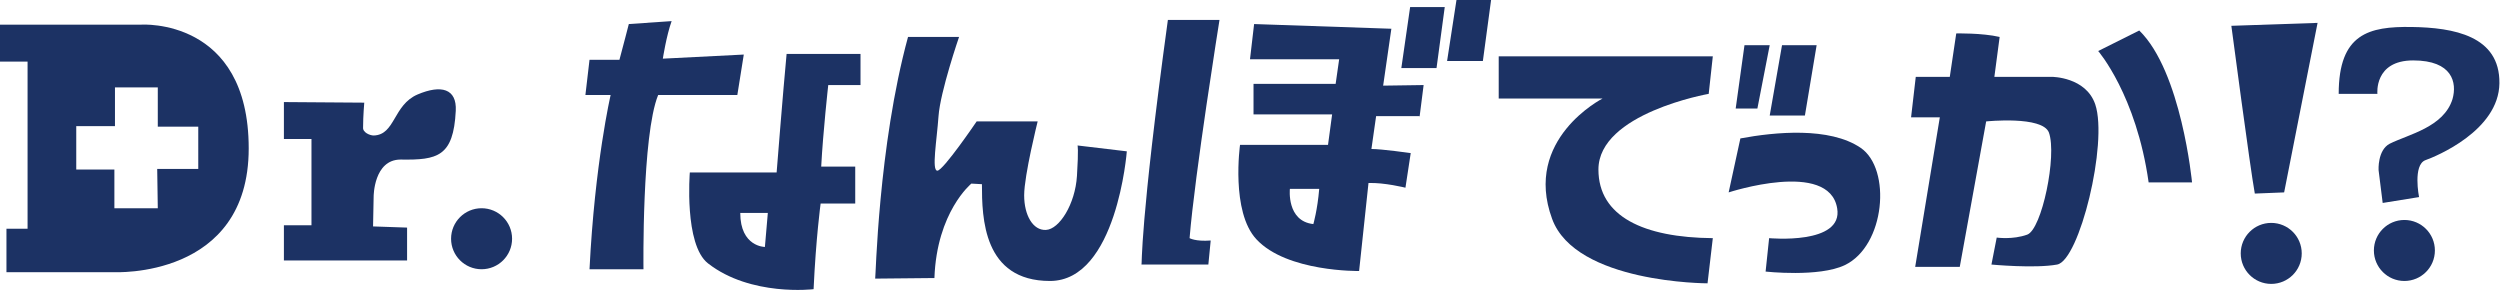
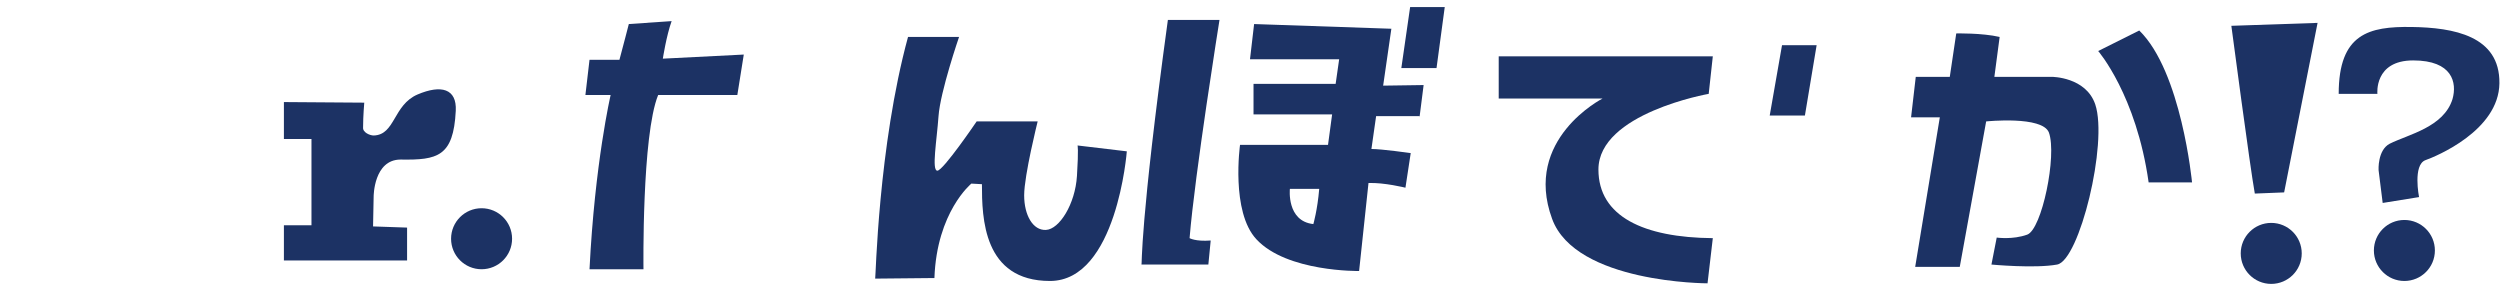
<svg xmlns="http://www.w3.org/2000/svg" version="1.1" id="レイヤー_1" x="0px" y="0px" width="426.2px" height="49.4px" viewBox="0 0 426.2 49.4" style="enable-background:new 0 0 426.2 49.4;" xml:space="preserve">
  <style type="text/css">
	.st0{fill:#1C3264;}
</style>
  <g>
-     <path class="st0" d="M24.1,4.2H0v6.3h4.7V39H1.1v7.4h18.3c0,0,23,1.2,23-21.1C42.4,3,24.1,4.2,24.1,4.2z M33.7,28.8h-6.9l0.1,6.7   l-7.4,0l0-6.6l-6.5,0v-7.4h6.6v-6.6h7.3v6.7h6.9V28.8z" />
    <g>
      <path class="st0" d="M48.4,17.4v6.3h4.7v14.7h-4.7v6h21v-5.6l-5.8-0.2l0.1-5.1c0,0,0-6.3,4.6-6.3c6.3,0.1,9-0.5,9.4-8.3    c0.2-3.8-2.5-4.5-6.5-2.8c-4.2,1.8-3.8,6.9-7.5,7c-0.6,0-1.9-0.5-1.8-1.4c0-1.9,0.2-4.2,0.2-4.2L48.4,17.4z" />
      <circle class="st0" cx="82.1" cy="40.7" r="5.2" />
    </g>
    <g>
      <path class="st0" d="M100.5,10.2l-0.7,6h4.3c0,0-2.7,11.6-3.6,29.7h9.2c0,0-0.3-22.8,2.5-29.7l13.5,0l1.1-6.9L113,10    c0,0,0.6-3.9,1.5-6.4l-7.3,0.5c0,0-1,3.9-1.6,6.1L100.5,10.2z" />
-       <path class="st0" d="M146.7,14.5V9.2h-12.6c-0.6,6.3-1.7,20.2-1.7,20.2h-14.8c0,0-1,12.3,3.1,15.5c7.3,5.7,18,4.4,18,4.4    c0.4-8.7,1.2-14.6,1.2-14.6h5.9v-6.3h-5.8c0.3-5.8,1.2-13.9,1.2-13.9H146.7z M130.4,42.1c0,0-4.2,0-4.2-5.8h4.7L130.4,42.1z" />
    </g>
    <path class="st0" d="M154.8,6.3h8.7c0,0-3.2,9.3-3.5,13.5s-1.2,9.3-0.2,9.3s6.7-8.4,6.7-8.4h10.4c0,0-2.3,9.2-2.3,12.6   s1.5,6,3.7,5.9c2.3-0.1,5-4.4,5.3-9.2c0.3-4.8,0.1-5.2,0.1-5.2l8.4,1c0,0-1.7,22.1-13.1,22.1c-11.4,0-11.6-10.8-11.6-16.5l-1.8-0.1   c0,0-5.9,4.8-6.3,16.1l-10.1,0.1C149.3,47.5,149.7,25,154.8,6.3z" />
    <g>
      <path class="st0" d="M199.1,3.4h8.8c0,0-4.2,26.2-5.1,37.2c0,0,1,0.6,3.6,0.4l-0.4,4.1h-11.4C194.7,45.2,194.3,38.4,199.1,3.4z" />
      <path class="st0" d="M242,20l0.7-5.5l-6.9,0.1l1.4-9.7l-23.4-0.8l-0.7,6h15.2l-0.6,4.2h-14v5.2h13.4l-0.7,5.2h-15    c0,0-1.6,11.4,2.8,16.1c5.2,5.6,17.5,5.4,17.5,5.4l1.6-15c2.7-0.1,6.3,0.8,6.3,0.8l0.9-5.9c0,0-4.9-0.7-6.7-0.7l0.8-5.6H242z     M223.9,38.2c-4.6-0.5-4-6-4-6h5C224.6,35.8,223.9,38.2,223.9,38.2z" />
      <polygon class="st0" points="240.4,1.2 246.3,1.2 244.9,11.6 238.9,11.6   " />
-       <polygon class="st0" points="248.3,0 254.2,0 252.8,10.4 246.7,10.4   " />
    </g>
    <g>
      <polygon class="st0" points="303.8,7.7 309.7,7.7 307.7,19.7 301.7,19.7   " />
      <path class="st0" d="M255.5,9.6H292l-0.7,6.4c0,0-18.8,3.3-18.8,12.9c0,8,7.7,11.6,19.5,11.7l-0.9,7.7c0,0-22.5,0-26.5-11    c-5-13.6,8.6-20.5,8.6-20.5h-17.7V9.6z" />
-       <polygon class="st0" points="297.4,7.7 301.7,7.7 299.6,18.5 295.9,18.5   " />
    </g>
-     <path class="st0" d="M294.7,32.8c0,0,17.1-5.6,18.5,2.7c1.1,6.3-11.6,5.1-11.6,5.1l-0.6,5.7c0,0,9.1,1,13.5-1.1   c6.9-3.3,8-16.4,2.7-20s-14.6-2.7-20.5-1.6L294.7,32.8z" />
    <g>
      <path class="st0" d="M326.6,13.1h5.8l1.1-7.4c0,0,4.4-0.1,7.4,0.6l-0.9,6.8h9.8c0,0,5.8,0,7.4,4.7c2.2,6.6-2.7,26.6-6.5,27.3    s-11.2,0-11.2,0l0.9-4.6c0,0,2.7,0.4,5.2-0.5s5.1-13.5,3.7-17.4c-1.1-2.9-10.7-1.9-10.7-1.9l-4.5,24.8h-7.6l4.2-25.5h-4.9    L326.6,13.1z" />
      <path class="st0" d="M357.7,8.7c0,0,6.5,7.5,8.6,22.4h7.4c0,0-1.8-18.9-9-25.9L357.7,8.7z" />
    </g>
    <g>
      <g>
        <path class="st0" d="M380.4,4.4c0,0,3.2,24.2,4,28.6l5-0.2l5.7-28.9L380.4,4.4z" />
        <circle class="st0" cx="387.2" cy="43.2" r="5.2" />
      </g>
      <g>
        <circle class="st0" cx="409.9" cy="42.7" r="5.2" />
        <path class="st0" d="M398.7,16h6.6c0,0-0.6-5.7,6.1-5.7s7.5,3.8,6.7,6.6c-1.5,4.8-7.5,6-10.7,7.6c-2.1,1.1-1.9,4.5-1.9,4.5     l0.7,5.6l6.2-1c0,0-1.1-5.5,1.1-6.3c1.7-0.6,12.5-5,12.6-13.1s-7.8-9.5-15-9.6S398.7,5.7,398.7,16z" />
      </g>
    </g>
  </g>
</svg>